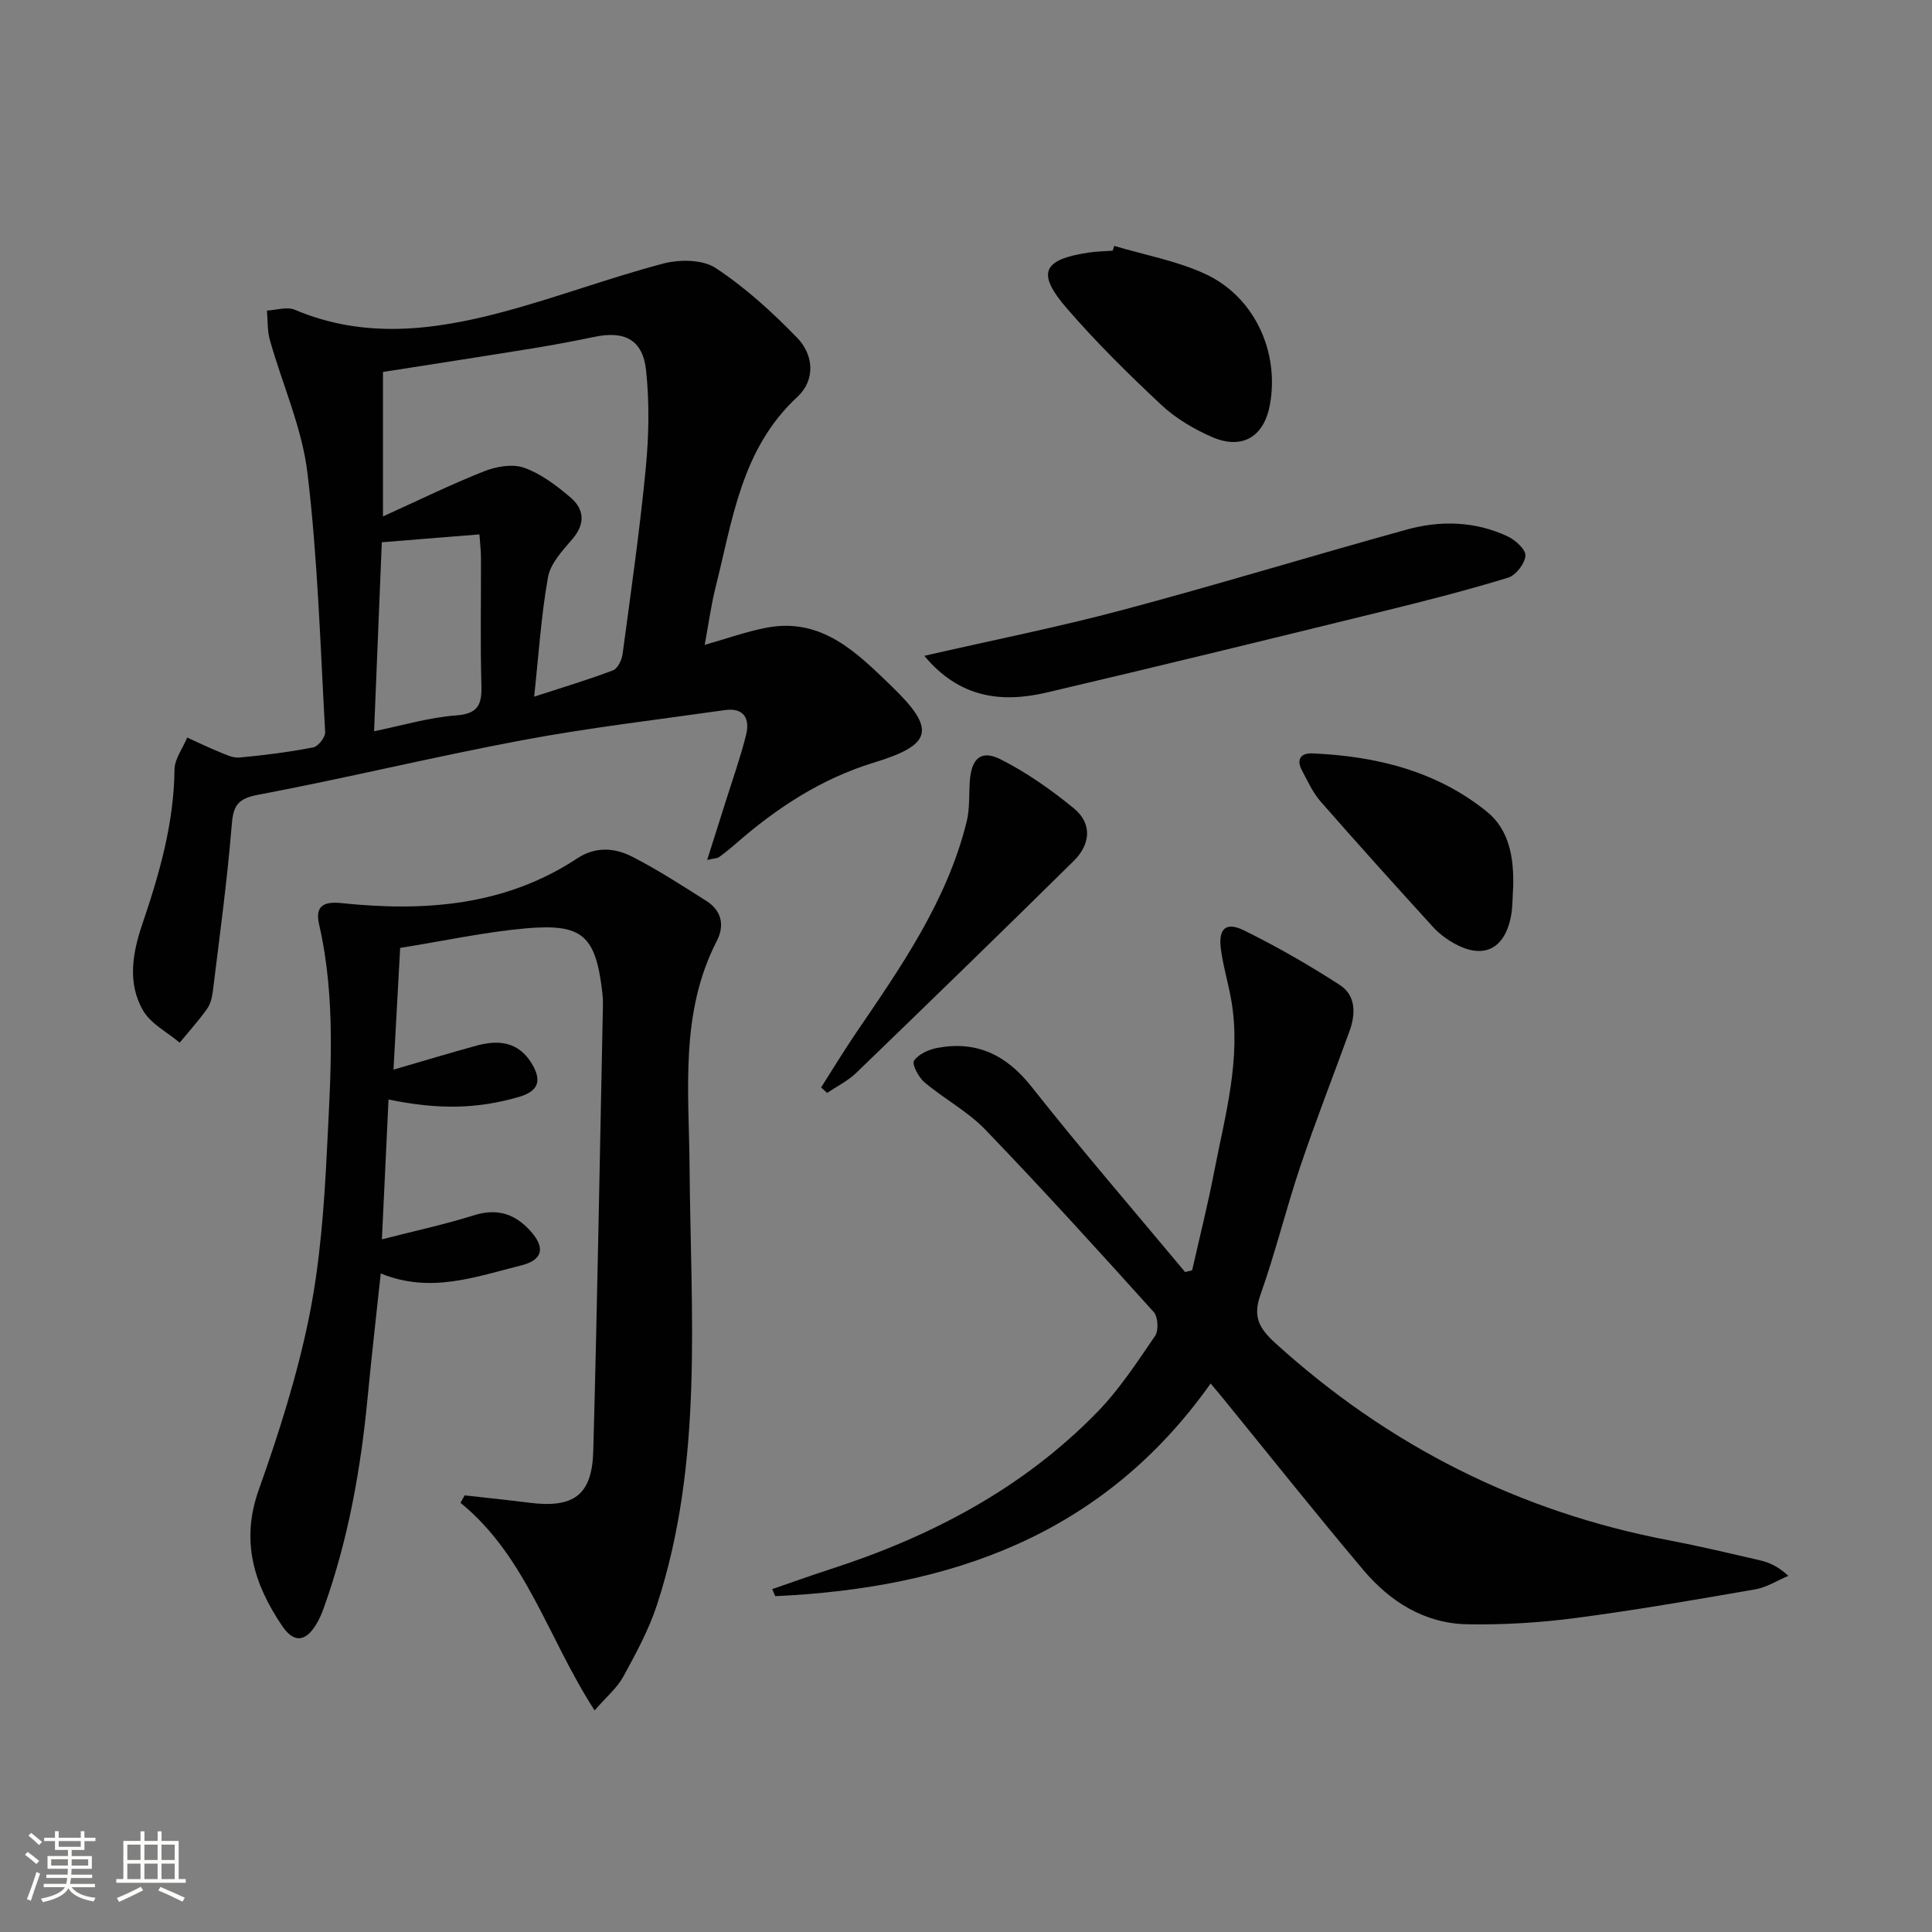
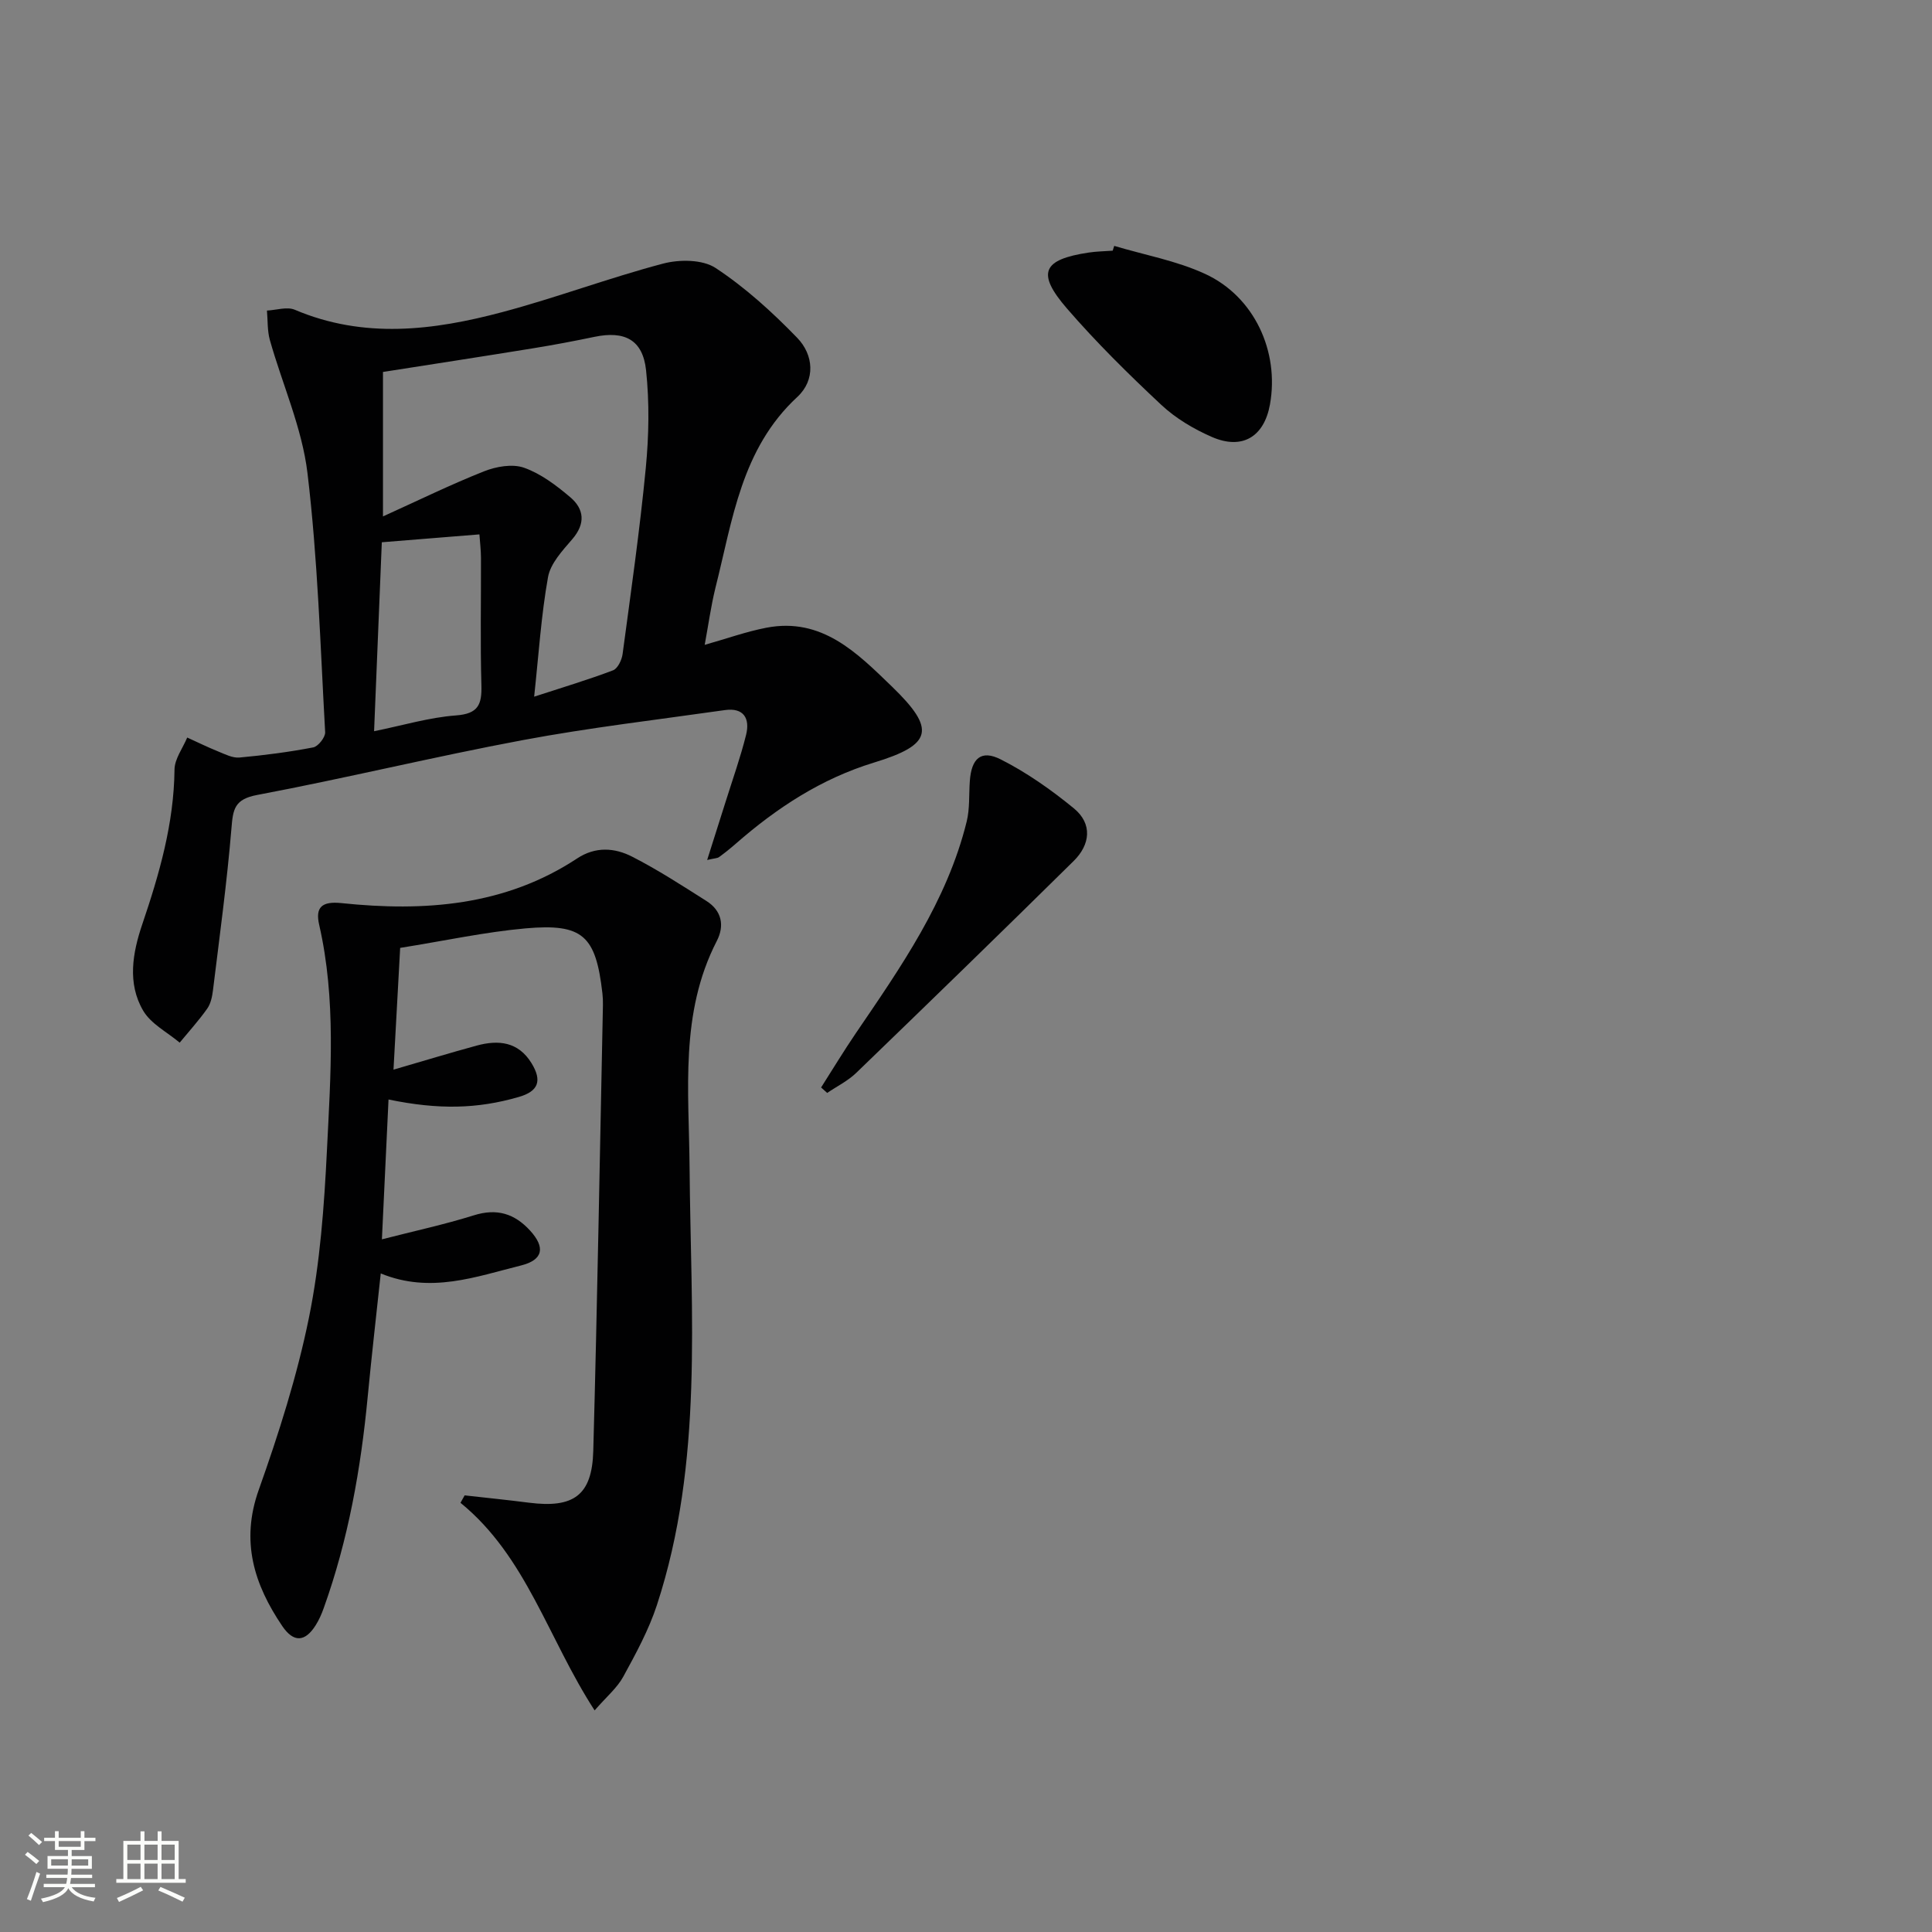
<svg xmlns="http://www.w3.org/2000/svg" enable-background="new 0 0 400 400" viewBox="0 0 400 400">
  <rect x="0" y="0" width="400" height="400" fill="#808080" stroke="none" />
  <path d="m5.17 384 .55-.58c.85.61 1.65 1.24 2.4 1.87l-.59.64c-.83-.73-1.62-1.38-2.36-1.93m1.22 9.53-.82-.34c.71-1.76 1.37-3.64 1.98-5.63.24.13.5.25.76.36-.6 1.67-1.24 3.54-1.92 5.61m-.5-13.5.57-.54c.56.44 1.31 1.06 2.26 1.87l-.64.64c-.68-.66-1.41-1.32-2.19-1.97m3.25.46h2.24v-1.36h.77v1.36h4.57v-1.36h.76v1.36h2.28v.69h-2.28v1.84h-2.64v1.26h4.18v2.64h-4.21c0 .45-.02.86-.05 1.21h4.32v.69h-4.38c-.04.34-.1.75-.19 1.22h5.15v.69h-4.82c.87 1.19 2.51 1.92 4.93 2.19-.17.31-.3.57-.37.76-2.77-.49-4.52-1.41-5.26-2.76-.56 1.26-2.3 2.23-5.24 2.9-.12-.24-.26-.48-.43-.72 2.73-.55 4.38-1.34 4.96-2.38h-4.38v-.69h4.65c.1-.38.17-.79.21-1.22h-4.32v-.69h4.4c.03-.34.05-.75.05-1.21h-4.2v-2.64h4.23v-1.26h-2.69v-1.84h-2.24zm1.46 4.46v1.29h3.45c.01-.4.02-.57.01-.53v-.32-.45h-3.46zm1.55-2.59h4.57v-1.19h-4.57zm6.11 2.59h-3.42v.77c-.01.19-.01.37-.02.53h3.44z" fill="#fbfcfa" />
  <path d="m32.63 379.16h.82v1.98h3.54v7.89h1.46v.78h-14.37v-.78h1.46v-7.89h3.55v-1.98h.82v1.98h2.73v-1.98zm-3.49 11.48.5.73c-1.61.82-3.28 1.63-5 2.41-.13-.27-.28-.55-.44-.82 1.75-.72 3.4-1.49 4.94-2.32m-2.78-5.55h2.73v-3.18h-2.73zm0 3.95h2.73v-3.2h-2.73zm3.54-3.95h2.73v-3.18h-2.73zm0 3.95h2.73v-3.2h-2.73zm7.89 4.68c-1.84-.92-3.51-1.7-5.02-2.32l.45-.73c1.89.8 3.57 1.55 5.04 2.23zm-1.62-11.81h-2.73v3.18h2.73zm-2.73 7.13h2.73v-3.2h-2.73z" fill="#fbfcfa" />
  <g fill="#010102">
    <path d="m145.9 133.51c4.57-1.29 8.62-2.75 12.79-3.55 11.47-2.2 18.77 5.22 25.93 12.14 9.24 8.92 8.43 12.09-3.66 15.78-10.91 3.33-20.12 9.37-28.59 16.77-1.12.98-2.29 1.92-3.5 2.8-.36.26-.93.24-2.46.6 1.4-4.42 2.63-8.27 3.84-12.12 1.44-4.59 3.06-9.13 4.22-13.79.83-3.35-.45-5.69-4.41-5.12-13.95 1.99-27.97 3.62-41.81 6.21-18.4 3.44-36.62 7.89-55.02 11.36-4.71.89-4.99 2.97-5.31 6.89-.93 11.22-2.46 22.39-3.83 33.57-.16 1.3-.46 2.75-1.19 3.78-1.74 2.46-3.78 4.71-5.7 7.04-2.57-2.17-5.94-3.87-7.55-6.61-3.33-5.66-2.2-11.98-.2-17.88 3.54-10.43 6.56-20.88 6.68-32.04.02-2.22 1.71-4.43 2.63-6.64 2.14.97 4.25 2.01 6.43 2.89 1.41.57 2.97 1.38 4.38 1.25 5.12-.47 10.24-1.13 15.28-2.1 1.03-.2 2.52-2.1 2.47-3.14-1-17.9-1.53-35.87-3.66-53.65-1.12-9.36-5.2-18.36-7.79-27.56-.54-1.93-.42-4.06-.6-6.09 1.93-.09 4.15-.85 5.76-.17 14.31 6.08 28.72 4.29 43 .48 11.18-2.98 22.06-7.08 33.24-10.03 3.4-.9 8.19-.88 10.9.91 6.14 4.05 11.73 9.13 16.88 14.45 3.42 3.53 3.82 8.73.03 12.24-11.63 10.76-13.41 25.51-16.97 39.58-.93 3.8-1.46 7.72-2.21 11.75zm-66.61-56.5v29.91c7.4-3.35 14.06-6.62 20.93-9.34 2.52-1 5.88-1.59 8.28-.74 3.48 1.23 6.67 3.65 9.55 6.09 2.92 2.47 3.21 5.48.43 8.71-2.03 2.36-4.51 5.01-5.02 7.85-1.42 7.94-1.93 16.05-2.87 24.75 6.04-1.97 11.26-3.53 16.34-5.46.96-.37 1.81-2.14 1.97-3.36 1.72-12.82 3.56-25.63 4.8-38.5.65-6.71.77-13.59.06-20.27-.68-6.32-4.44-8.21-10.68-6.91-4.22.88-8.45 1.68-12.71 2.37-10.29 1.67-20.6 3.26-31.08 4.9zm-.24 35.26c-.53 13.01-1.06 25.82-1.6 39.12 5.98-1.21 11.43-2.86 16.97-3.27 4.61-.34 5.36-2.26 5.25-6.26-.25-8.8-.06-17.61-.09-26.42-.01-1.55-.2-3.1-.32-4.8-7.05.57-13.44 1.08-20.21 1.63z" />
    <path d="m78.83 263.65c-.94 8.8-1.9 17.15-2.7 25.52-1.42 14.92-4.02 29.59-9.1 43.75-.44 1.24-.98 2.48-1.68 3.58-2.2 3.48-4.56 3.62-6.91.16-5.83-8.61-8.66-17.53-4.88-28.17 4.15-11.68 7.95-23.6 10.41-35.71 2.3-11.34 3.15-23.05 3.72-34.64.76-15.57 1.93-31.21-1.61-46.68-.83-3.61.54-4.91 4.63-4.48 17.13 1.79 33.83.61 48.78-9.25 3.8-2.51 7.77-2.22 11.38-.37 5.31 2.71 10.34 5.98 15.39 9.18 3.18 2.01 3.79 5.1 2.14 8.29-7.7 14.96-5.75 31.01-5.63 46.91.24 30.37 2.92 60.96-6.76 90.56-1.69 5.16-4.35 10.05-6.97 14.84-1.28 2.34-3.5 4.18-5.93 6.98-9.65-14.87-14.12-31.86-27.77-42.98.29-.51.57-1.03.86-1.54 4.45.5 8.91.95 13.35 1.52 9.21 1.17 13.03-1.52 13.28-10.71.84-30.76 1.36-61.53 2-92.29.02-.83-.02-1.67-.11-2.49-1.37-11.91-4.03-14.47-15.9-13.42-8.4.75-16.7 2.56-25.97 4.04-.45 8.25-.9 16.4-1.38 25.21 6.17-1.79 11.67-3.47 17.22-4.98 4.51-1.23 8.61-.82 11.35 3.63 2.25 3.67 1.43 5.84-2.65 7.01-8.57 2.48-16.57 2.66-26.95.52-.45 9.42-.89 18.78-1.37 28.95 6.65-1.71 12.93-3.06 19.03-4.97 4.77-1.5 8.43-.36 11.65 3.16 3.16 3.46 2.75 6.06-1.87 7.22-9.35 2.32-18.74 5.89-29.05 1.65z" />
-     <path d="m250.65 286.44c-22.37 31.58-54.11 42.37-90.14 44.03-.21-.49-.42-.97-.63-1.46 3.97-1.36 7.91-2.79 11.9-4.08 20.86-6.73 39.88-16.68 55.33-32.5 4.6-4.71 8.29-10.37 12.04-15.84.77-1.12.61-3.97-.29-4.96-11.47-12.73-22.99-25.41-34.86-37.75-3.64-3.78-8.5-6.35-12.56-9.77-1.24-1.04-2.69-3.75-2.2-4.49.91-1.38 3.07-2.34 4.86-2.67 8.16-1.51 14.27 1.47 19.48 8.06 10.29 13.02 21.15 25.59 31.78 38.35.49-.12.97-.24 1.46-.36 1.54-6.81 3.25-13.59 4.57-20.45 2.26-11.69 5.62-23.3 3.54-35.42-.62-3.59-1.71-7.12-2.17-10.72-.53-4.17 1.07-5.63 4.82-3.77 6.81 3.36 13.45 7.17 19.83 11.3 3.31 2.15 3.29 5.95 2.01 9.5-3.39 9.35-7.03 18.62-10.2 28.04-2.96 8.8-5.16 17.86-8.26 26.6-1.62 4.57-.26 6.96 3.12 10.03 23.38 21.21 50.43 34.87 81.43 40.79 6.35 1.21 12.65 2.7 18.95 4.17 1.89.44 3.7 1.26 5.8 3.19-2.28.96-4.48 2.39-6.86 2.8-12.42 2.16-24.85 4.31-37.34 5.95-7.36.96-14.85 1.41-22.27 1.28-8.82-.16-15.96-4.65-21.5-11.21-9.87-11.7-19.4-23.69-29.07-35.56-.63-.78-1.27-1.52-2.57-3.08z" />
-     <path d="m191.37 135.78c14.26-3.27 27.73-5.94 40.96-9.47 19.7-5.25 39.21-11.22 58.86-16.65 7.04-1.95 14.21-1.77 20.95 1.39 1.6.75 3.79 2.74 3.69 4-.13 1.65-1.99 4.06-3.59 4.55-8.39 2.57-16.9 4.75-25.42 6.84-23.35 5.73-46.7 11.45-70.11 16.94-9.36 2.19-18.09 1.14-25.34-7.6z" />
+     <path d="m191.37 135.78z" />
    <path d="m230.69 50.91c6.29 1.88 12.9 3.07 18.8 5.79 10.2 4.69 15.42 16.08 13.44 27.05-1.21 6.69-5.74 9.46-12.04 6.71-3.75-1.64-7.48-3.85-10.45-6.63-6.8-6.36-13.46-12.93-19.54-19.96-6.36-7.36-5.07-10.14 4.5-11.58 1.64-.25 3.31-.26 4.97-.39.11-.33.22-.66.32-.99z" />
    <path d="m170 225.15c2.37-3.72 4.66-7.51 7.14-11.16 9.36-13.75 18.93-27.4 23-43.89.66-2.68.45-5.57.65-8.37.33-4.71 2.32-6.57 6.41-4.5 5.38 2.72 10.44 6.29 15.12 10.12 3.92 3.21 3.41 7.53-.04 10.92-14.91 14.71-29.94 29.31-45.01 43.86-1.73 1.67-4 2.78-6.01 4.15-.42-.38-.84-.75-1.26-1.13z" />
-     <path d="m313.29 183.56c-.16 2.15-.07 4.35-.52 6.44-1.41 6.68-5.83 8.64-11.8 5.27-1.57-.89-3.09-2.04-4.3-3.37-7.83-8.6-15.62-17.23-23.28-25.99-1.61-1.84-2.65-4.19-3.82-6.38-1.23-2.29-.29-3.65 2.16-3.55 13.19.58 25.69 3.63 36.13 12.08 4.66 3.77 5.58 9.62 5.43 15.5z" />
  </g>
</svg>